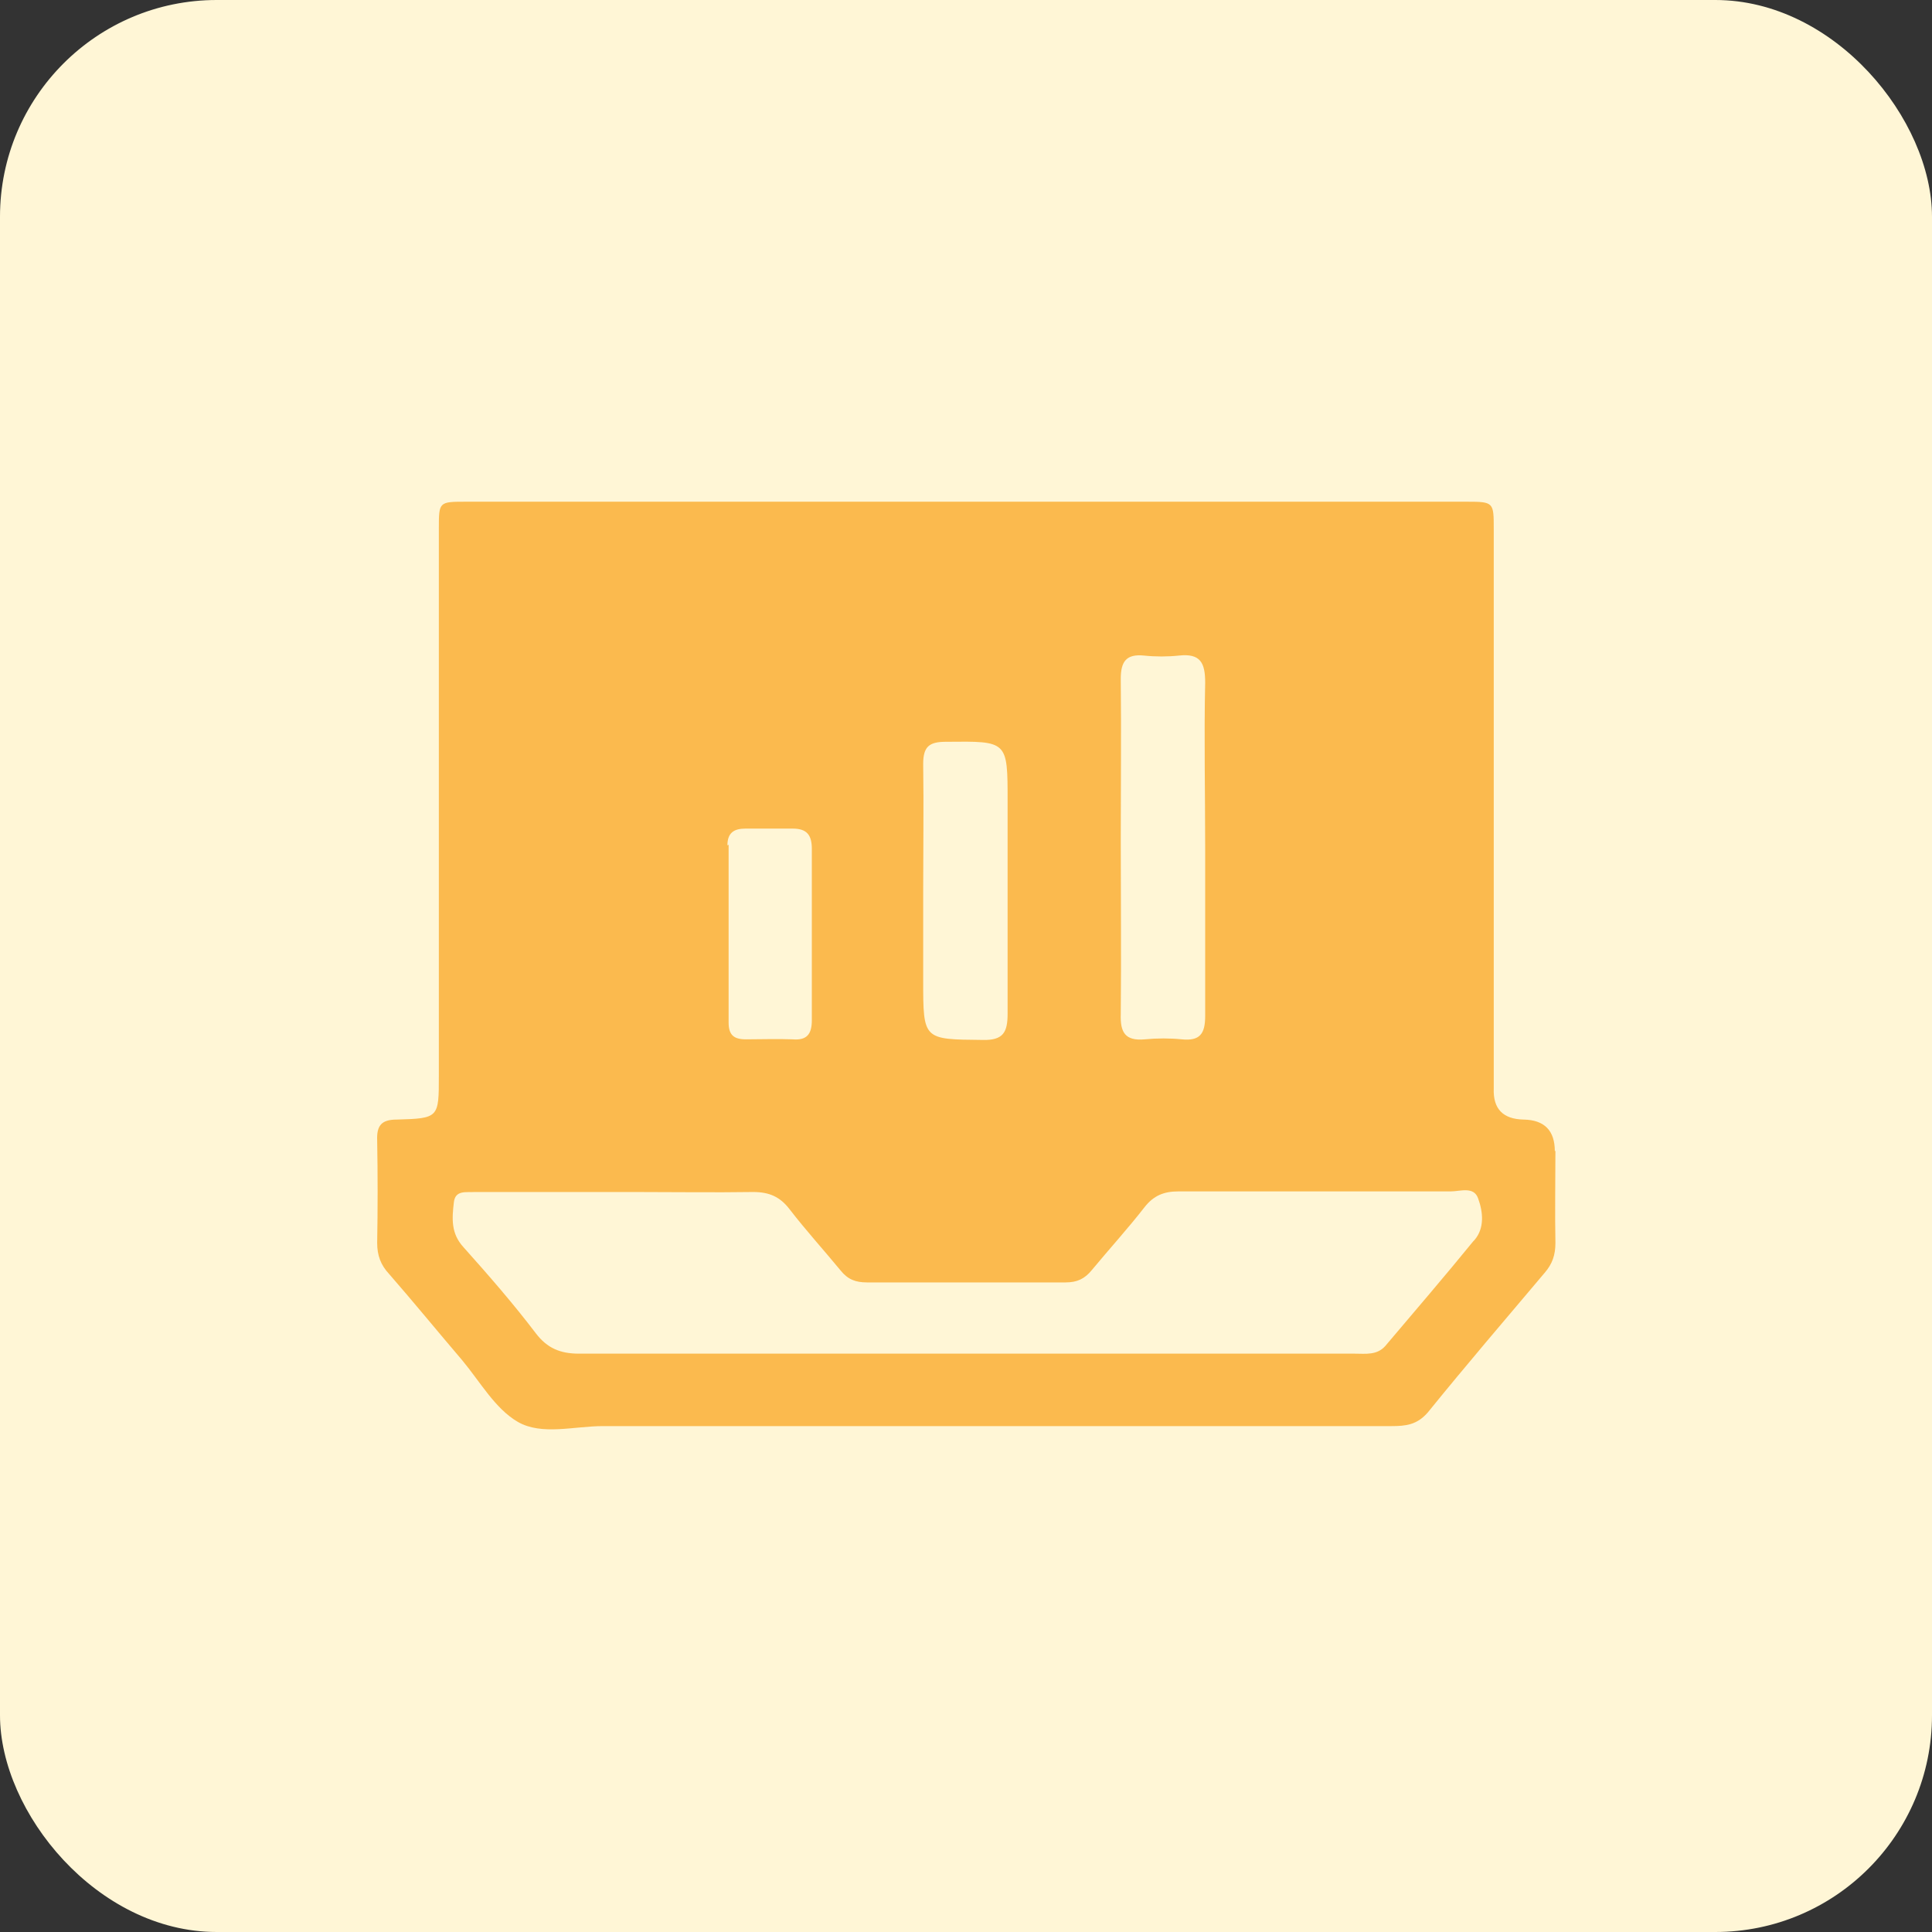
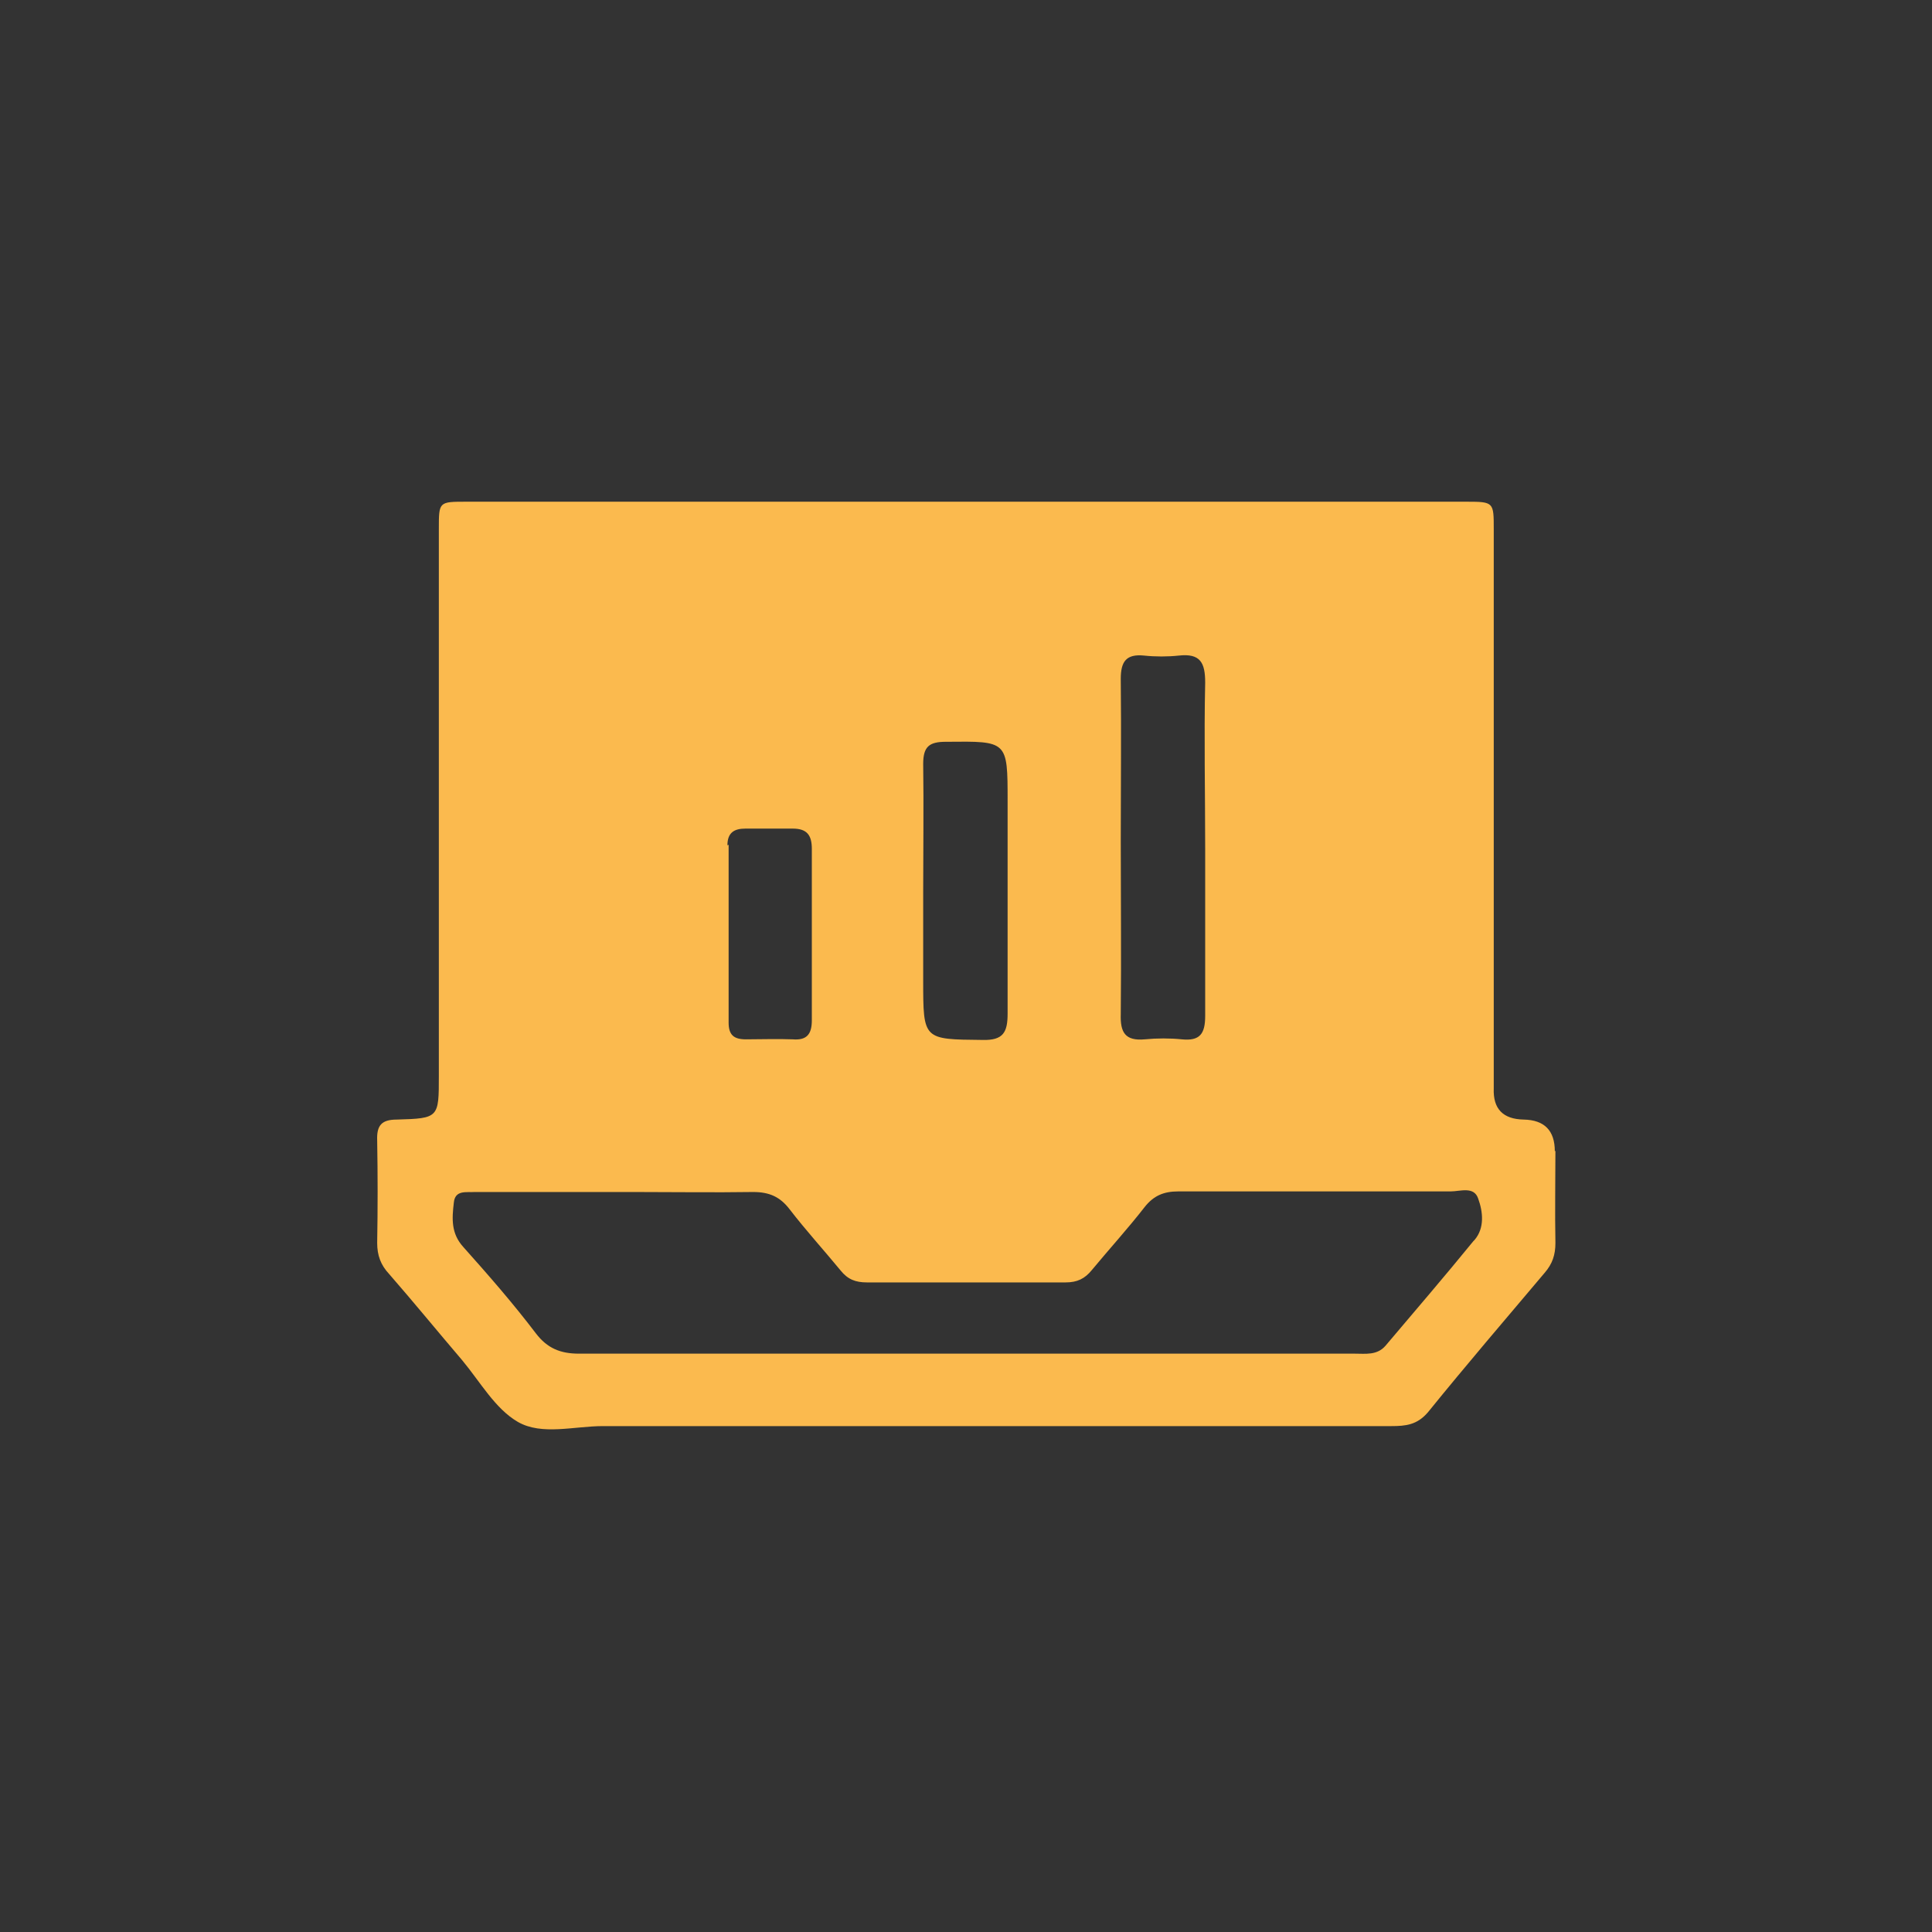
<svg xmlns="http://www.w3.org/2000/svg" id="Layer_2" data-name="Layer 2" viewBox="0 0 32.27 32.27">
  <rect x="0" y="0" width="32.27" height="32.27" fill="#333333" stroke="none" />
  <defs>
    <style>
      .cls-1 {
        fill: #fff6d6;
      }

      .cls-1, .cls-2 {
        stroke-width: 0px;
      }

      .cls-2 {
        fill: #fbba4e;
      }
    </style>
  </defs>
  <g id="Home">
    <g>
-       <rect class="cls-1" width="32.27" height="32.27" rx="3.62" ry="3.62" />
      <path class="cls-2" d="M25.97,19.23q0-.52-.52-.53t-.5-.52v-9.34c0-.45,0-.46-.45-.46H7.79c-.46,0-.46,0-.46.45v9.14c0,.7,0,.71-.7.73-.26,0-.34.1-.33.35.01.57.01,1.14,0,1.71,0,.21.06.37.2.52.41.47.81.96,1.22,1.44.3.36.55.81.93,1.03.4.23.94.07,1.42.07,4.39,0,8.78,0,13.17,0,.24,0,.43-.02.61-.23.64-.79,1.3-1.56,1.95-2.33.13-.15.18-.3.18-.5-.01-.51,0-1.03,0-1.54ZM18.72,14.04c0-.9.01-1.8,0-2.7,0-.29.09-.42.39-.39.19.02.39.02.58,0,.36-.04.44.12.44.45-.02.92,0,1.84,0,2.77s0,1.87,0,2.8c0,.3-.09.42-.39.39-.2-.02-.41-.02-.62,0-.33.03-.41-.12-.4-.42.01-.97,0-1.94,0-2.91ZM15.81,12.39c1.02-.01,1.02-.02,1.02.99,0,1.18,0,2.37,0,3.55,0,.31-.07.45-.42.44-.99-.01-.99,0-.99-.99v-1.5c0-.71.01-1.41,0-2.12,0-.29.1-.37.38-.37ZM12.15,14.12c0-.21.11-.28.3-.28.26,0,.52,0,.79,0,.24,0,.32.11.32.34,0,.48,0,.96,0,1.43s0,.96,0,1.43c0,.23-.08.34-.32.32-.26-.01-.52,0-.78,0-.2,0-.29-.07-.29-.28,0-.99,0-1.98,0-2.97ZM24.61,20.73c-.48.59-.98,1.17-1.47,1.75-.14.16-.33.13-.51.13-2.17,0-4.33,0-6.5,0s-4.31,0-6.46,0c-.31,0-.53-.09-.72-.34-.38-.5-.79-.97-1.21-1.44-.21-.23-.19-.48-.16-.74.02-.22.21-.17.35-.18.89,0,1.78,0,2.67,0,.66,0,1.32.01,1.98,0,.27,0,.45.08.61.29.27.35.57.68.85,1.02.12.15.25.2.44.2,1.11,0,2.21,0,3.32,0,.19,0,.32-.06.44-.21.29-.35.6-.69.88-1.05.15-.19.32-.26.56-.26,1.52,0,3.03,0,4.55,0,.16,0,.39-.09.46.12.08.22.11.49-.06.69Z" />
    </g>
  </g>
</svg>